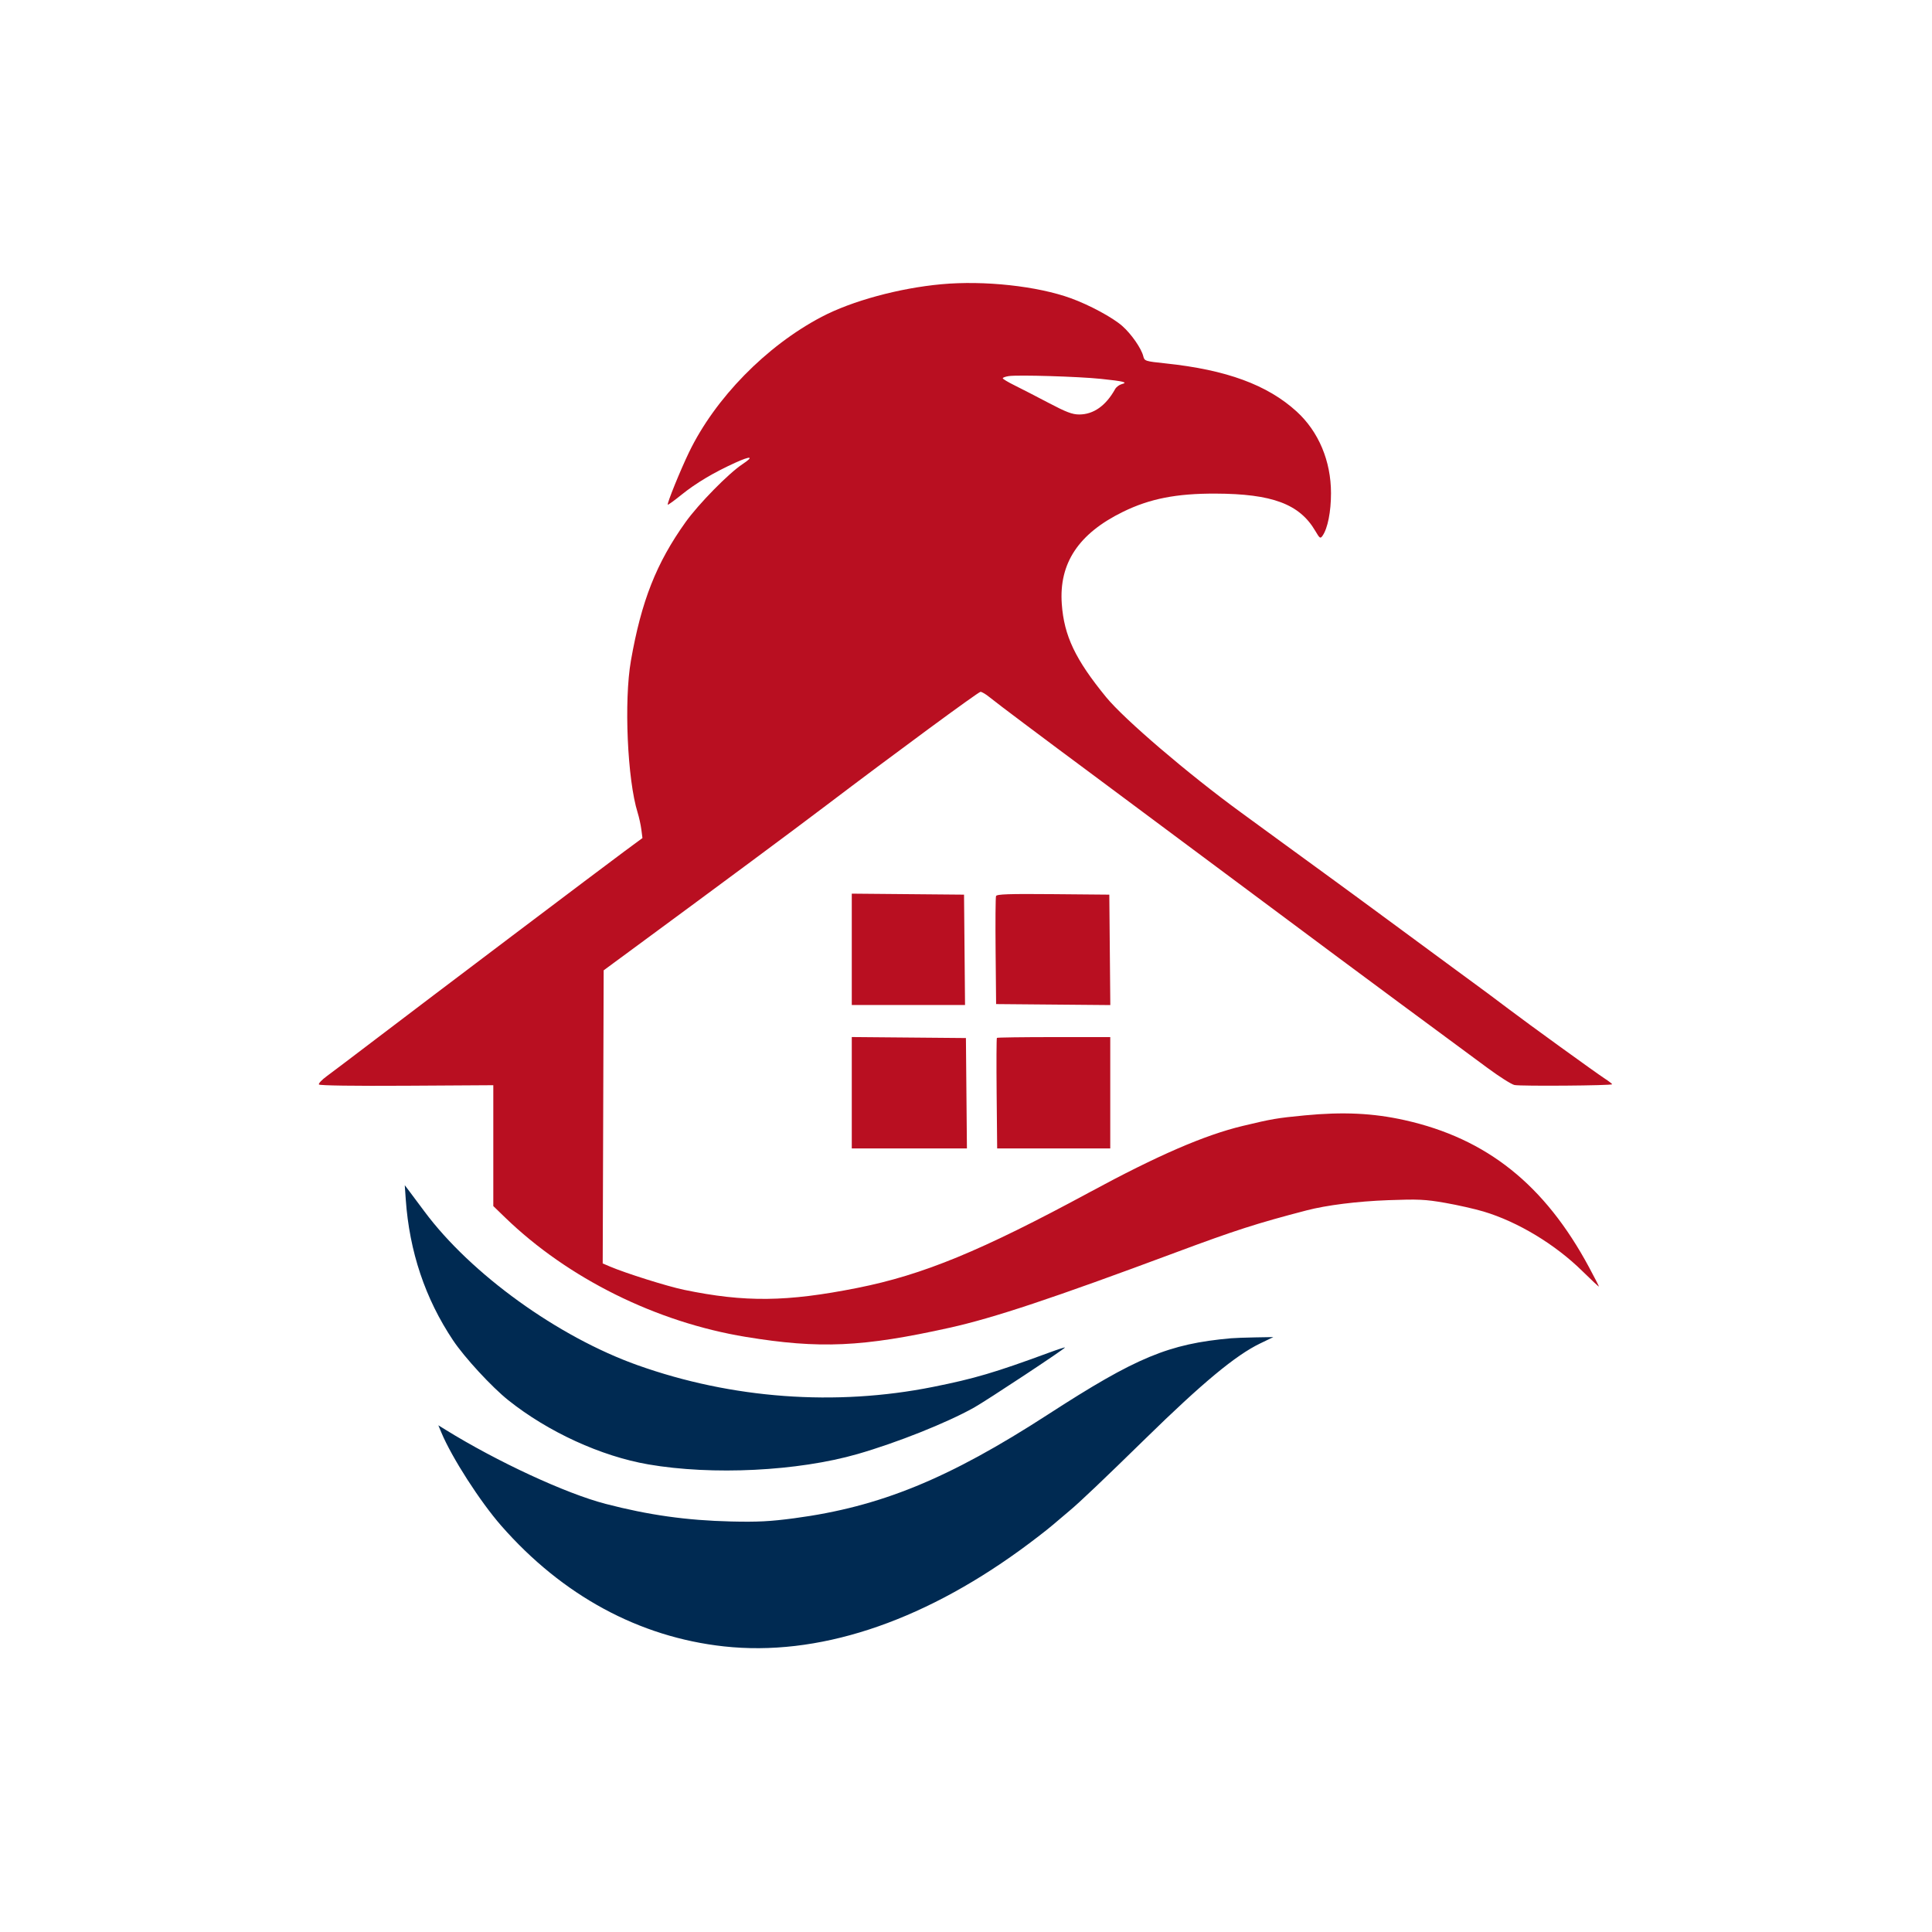
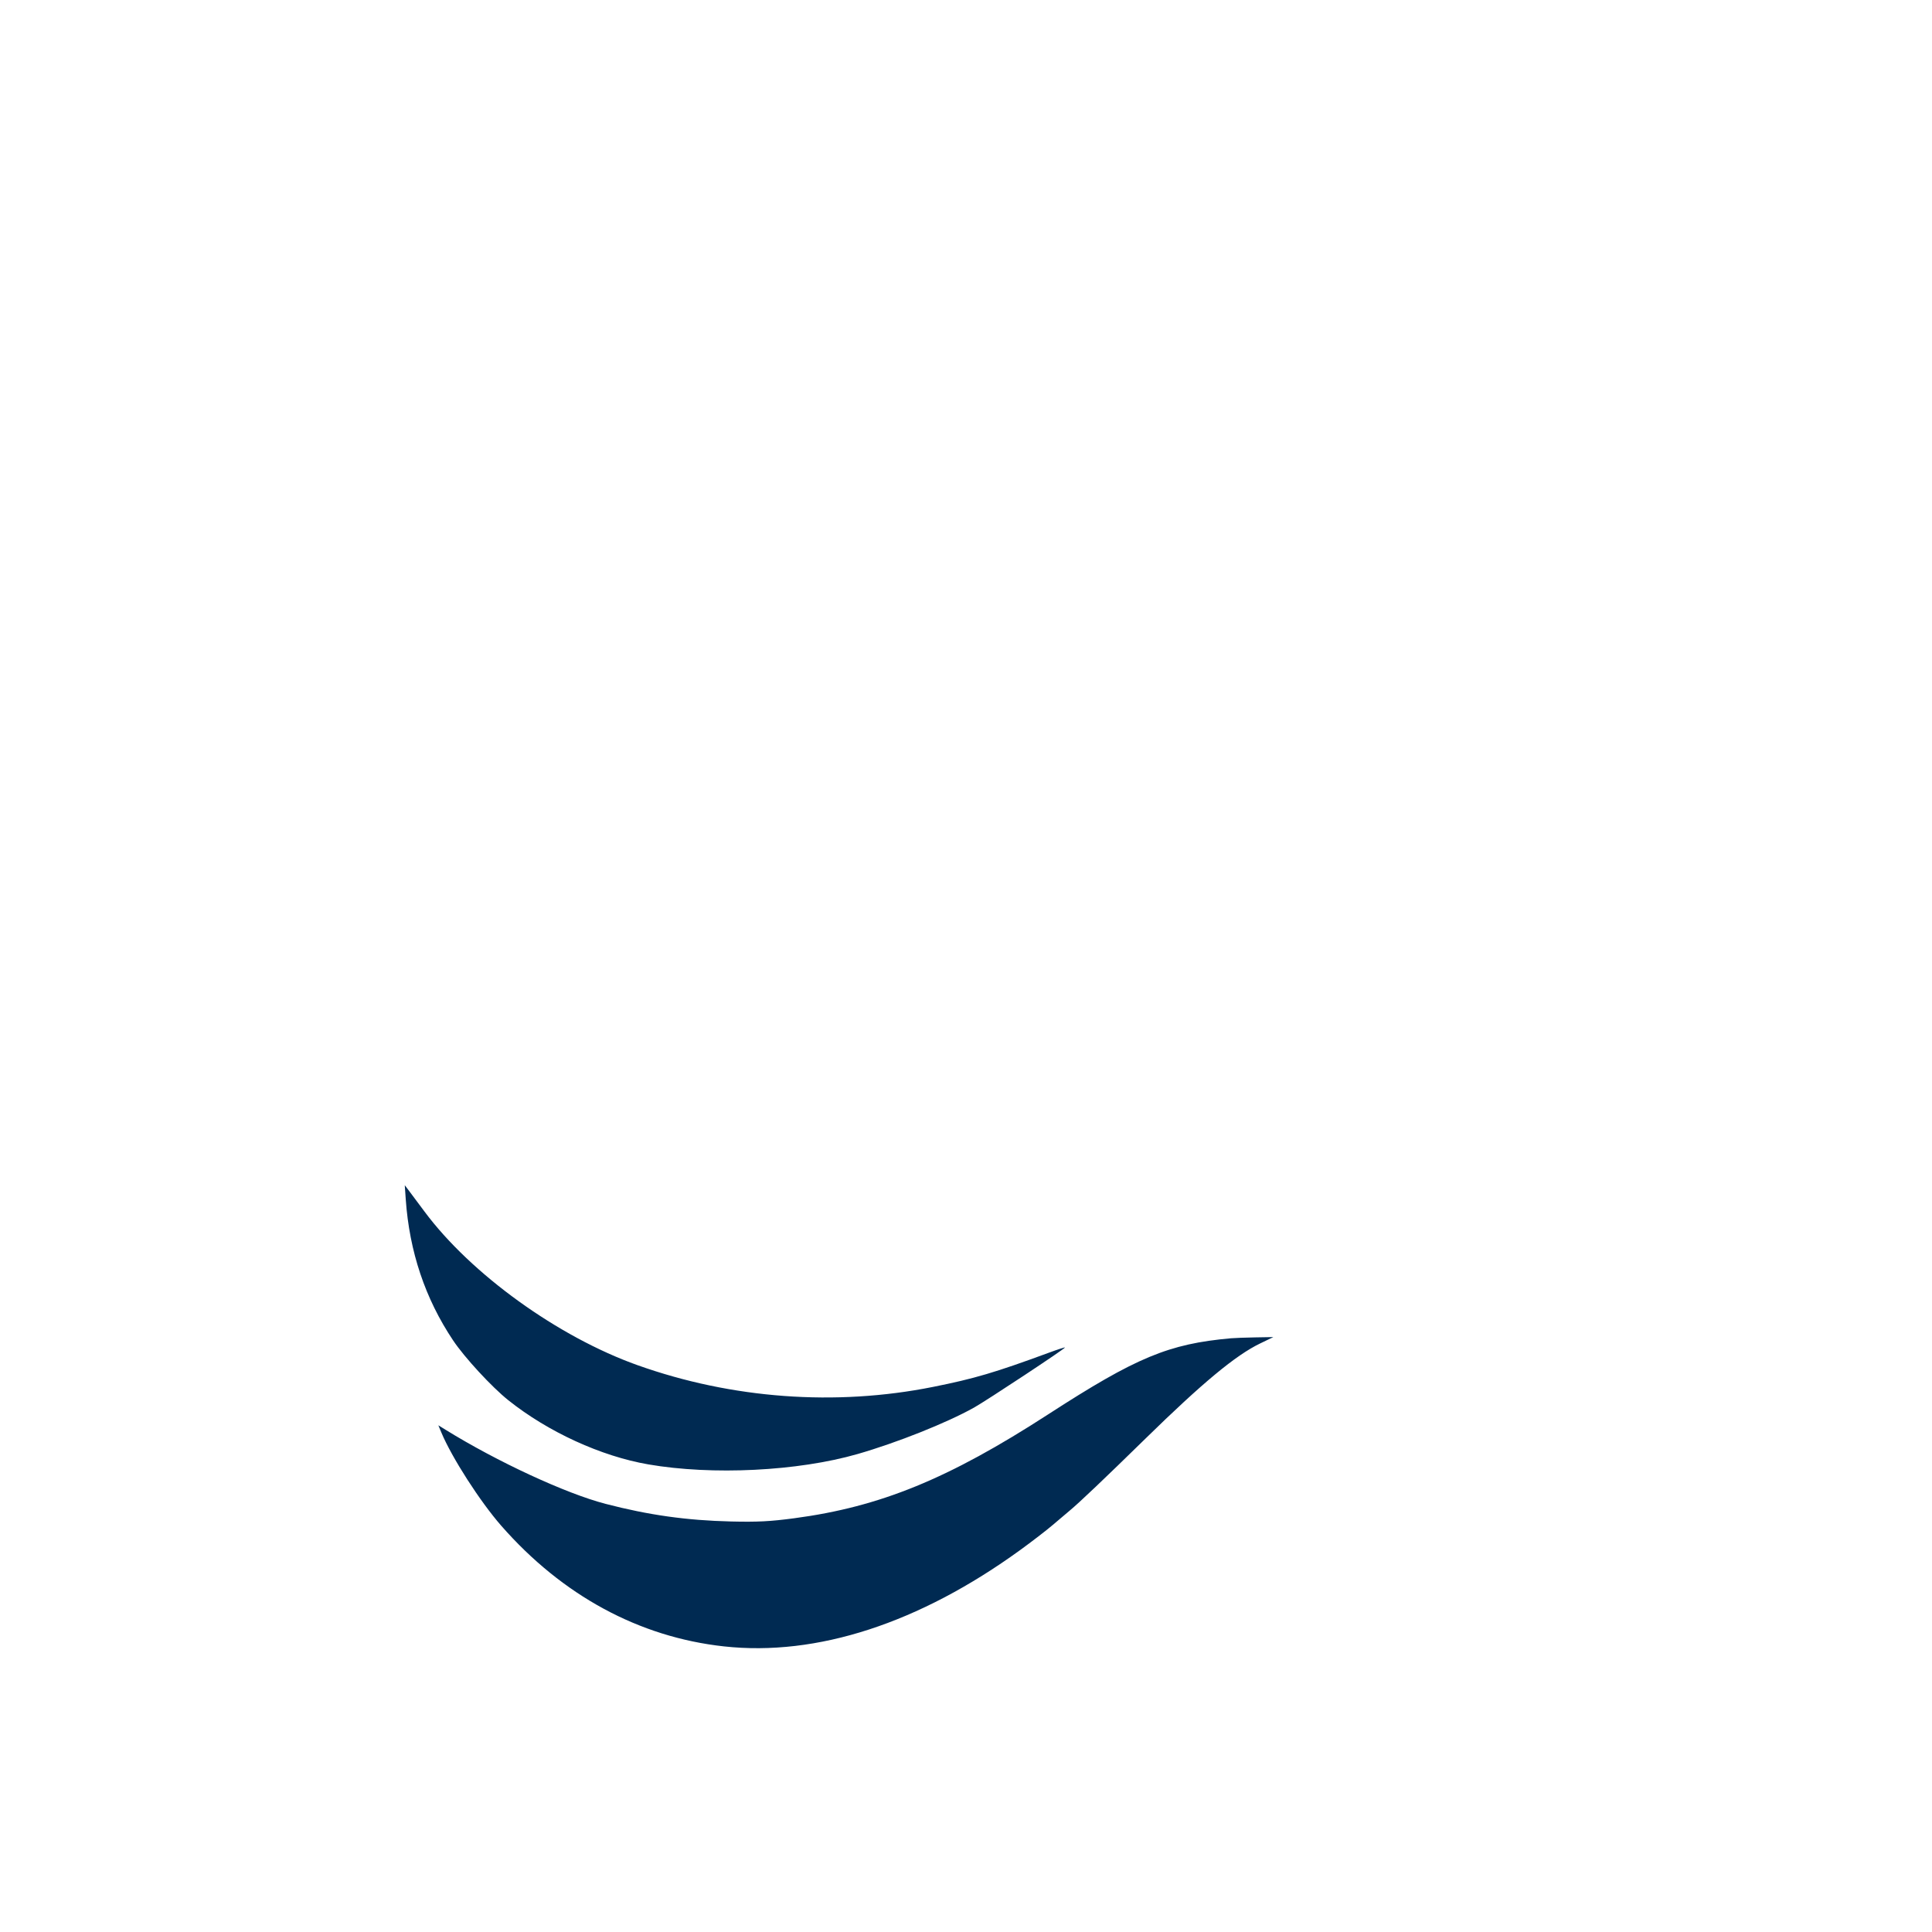
<svg xmlns="http://www.w3.org/2000/svg" width="1024" height="1024" viewBox="0 0 1024 1024" fill="none">
-   <path fill-rule="evenodd" clip-rule="evenodd" d="M498.959 150.651C476.452 152.724 451.477 159.527 435.459 167.948C406.142 183.361 379.077 210.999 365.213 239.682C360.612 249.2 353.406 266.962 353.932 267.488C354.12 267.676 357.353 265.341 361.116 262.299C368.805 256.084 378.236 250.461 389.709 245.252C398.059 241.46 399.869 241.821 393.534 246.014C386.174 250.884 370.227 267.133 363.339 276.781C347.861 298.461 339.922 318.595 334.396 350.182C330.673 371.471 332.517 413.228 337.952 430.682C338.723 433.157 339.614 437.207 339.932 439.682L340.511 444.182L331.023 451.182C319.807 459.457 227.849 528.899 198.459 551.288C187.184 559.877 175.821 568.472 173.208 570.387C170.595 572.303 168.717 574.291 169.035 574.805C169.384 575.369 187.816 575.629 215.536 575.461L261.459 575.182V607.211V639.24L267.709 645.293C301.034 677.57 347.799 700.771 395.262 708.576C434.379 715.009 457.207 713.98 503.459 703.702C526.661 698.547 558.123 688.069 622.959 663.906C654.702 652.077 665.958 648.454 692.459 641.543C703.126 638.761 719.372 636.723 735.711 636.118C751.726 635.525 755.427 635.699 765.959 637.537C772.559 638.689 781.752 640.768 786.387 642.158C804.496 647.584 824.296 659.534 838.709 673.735C843.521 678.477 847.459 682.148 847.459 681.893C847.459 681.638 845.135 677.099 842.295 671.806C818.753 627.935 788.036 603.41 744.459 593.693C727.781 589.974 711.892 589.22 691.475 591.18C676.862 592.583 674.203 593.036 658.659 596.768C638.413 601.629 613.719 612.323 577.558 631.89C520.126 662.966 489.205 675.708 454.459 682.618C416.972 690.073 394.827 690.319 362.571 683.636C353.759 681.81 331.58 674.835 323.203 671.255L319.447 669.65L319.703 591.971L319.959 514.292L333.617 504.237C384.585 466.716 419.737 440.64 437.459 427.208C474.206 399.354 518.594 366.682 519.69 366.682C520.412 366.682 522.568 367.967 524.481 369.537C526.394 371.107 534.709 377.436 542.959 383.603C551.209 389.769 559.084 395.663 560.459 396.701C561.834 397.739 568.584 402.754 575.459 407.846C582.334 412.938 606.634 431.034 629.459 448.06C691.93 494.661 733.551 525.568 770.459 552.768C774.034 555.402 782.117 561.373 788.421 566.037C794.726 570.701 801.16 574.772 802.72 575.084C806.143 575.769 854.463 575.393 854.446 574.682C854.44 574.407 852.752 573.094 850.697 571.763C846.02 568.737 809.492 542.306 799.587 534.782C792.189 529.162 788.674 526.56 766.787 510.507C760.282 505.735 746.409 495.518 735.959 487.801C725.509 480.084 710.273 468.913 702.102 462.976C693.931 457.039 683.252 449.257 678.37 445.682C673.489 442.107 664.246 435.357 657.83 430.682C629.822 410.274 595.897 381.269 586.266 369.498C569.953 349.561 563.982 337.022 562.771 320.162C561.215 298.519 571.656 282.793 595.241 271.256C609.416 264.321 623.479 261.553 644.181 261.621C674.287 261.72 688.778 267.131 697.137 281.396C699.486 285.404 699.812 285.622 700.973 283.966C703.701 280.071 705.459 271.226 705.459 261.398C705.459 244.349 698.901 228.755 687.261 218.127C671.774 203.987 650.008 195.993 617.787 192.612C606.958 191.476 606.595 191.359 605.966 188.811C604.938 184.643 599.623 176.996 594.81 172.76C589.732 168.29 577.49 161.678 567.692 158.114C549.849 151.622 521.651 148.561 498.959 150.651ZM583.459 200.801C595.684 202.073 598.052 202.669 594.554 203.592C593.231 203.942 591.656 205.115 591.054 206.201C586.148 215.044 579.59 219.682 571.991 219.682C568.351 219.682 565.102 218.449 555.702 213.497C549.243 210.096 541.16 205.933 537.739 204.247C534.318 202.561 531.505 200.873 531.489 200.495C531.472 200.118 532.921 199.595 534.709 199.333C539.664 198.607 571.624 199.57 583.459 200.801ZM451.459 503.167V532.682H481.474H511.489L511.224 503.432L510.959 474.182L481.209 473.917L451.459 473.652V503.167ZM527.917 474.931C527.647 475.634 527.546 488.803 527.693 504.195L527.959 532.182L558.224 532.447L588.489 532.711L588.224 503.447L587.959 474.182L558.183 473.917C534.739 473.708 528.303 473.924 527.917 474.931ZM451.459 579.167V608.682H481.974H512.489L512.224 579.432L511.959 550.182L481.709 549.917L451.459 549.653V579.167ZM528.376 550.097C528.147 550.326 528.085 563.601 528.239 579.597L528.518 608.682H558.489H588.459V579.182V549.682H558.626C542.217 549.682 528.605 549.869 528.376 550.097Z" fill="#B90F21" />
  <path fill-rule="evenodd" clip-rule="evenodd" d="M240.131 710.407C225.362 688.308 216.985 663.342 215.057 635.682L214.534 628.182L216.747 631.104C217.963 632.712 221.659 637.66 224.959 642.1C249.626 675.291 295.785 708.579 337.959 723.592C387.937 741.382 442.841 745.42 494.459 735.102C516.502 730.696 527.359 727.489 556.209 716.861C560.747 715.189 564.459 713.992 564.459 714.199C564.459 714.87 522.808 742.389 516.197 746.086C501.793 754.141 475.349 764.681 454.523 770.668C422.863 779.769 377.564 782.014 343.656 776.163C318.58 771.835 290.502 758.972 269.428 742.157C260.638 735.144 246.221 719.519 240.131 710.407ZM555.557 749.639C602.259 719.403 619.417 712.263 652.459 709.314C654.384 709.143 660.221 708.93 665.431 708.842L674.903 708.682L667.931 712.043C654.925 718.313 637.408 732.852 606.959 762.646C585.191 783.947 572.107 796.38 566.932 800.682C565.278 802.057 561.232 805.482 557.942 808.294C554.651 811.105 546.907 817.069 540.731 821.546C487.172 860.381 432.925 878.02 383.67 872.617C338.731 867.688 298.089 845.667 265.693 808.696C254.477 795.895 239.496 772.587 233.942 759.296L232.331 755.44L236.145 757.799C263.636 774.802 299.914 791.603 320.959 797.076C343.853 803.03 363.953 805.853 387.459 806.416C401.439 806.75 408.177 806.407 420.959 804.708C466.535 798.651 502.718 783.847 555.557 749.639Z" fill="#002A52" />
</svg>